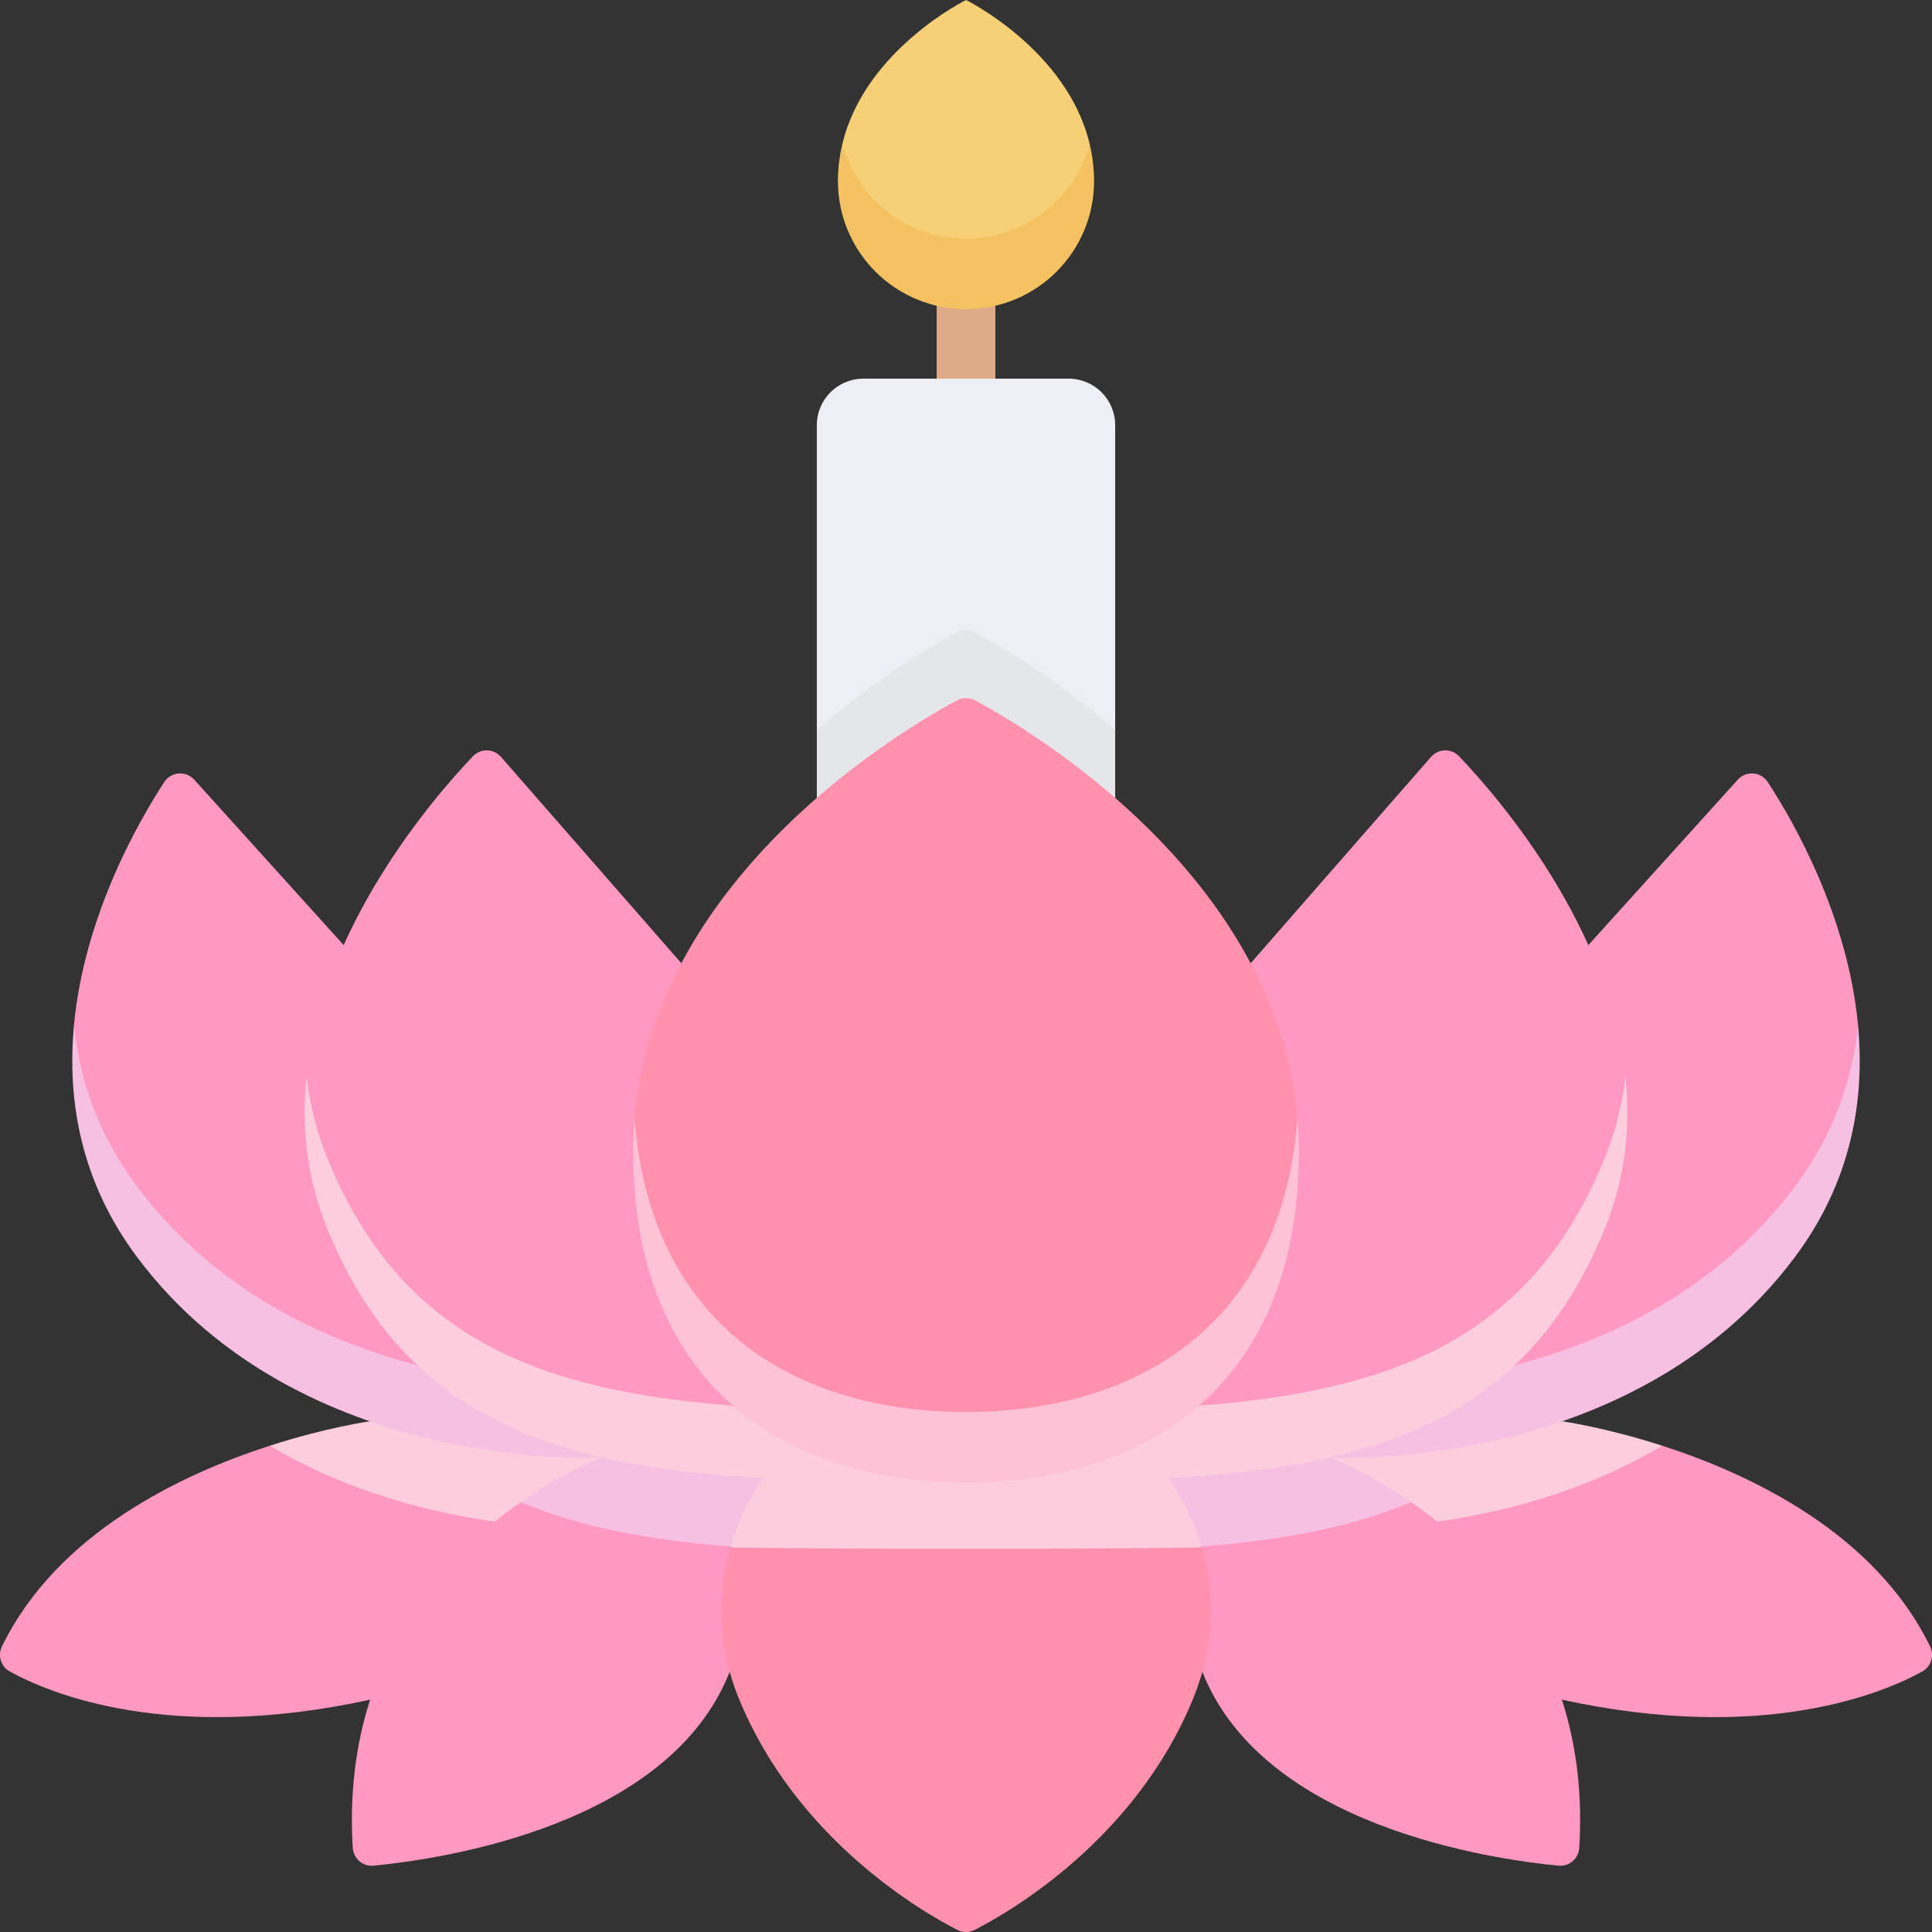
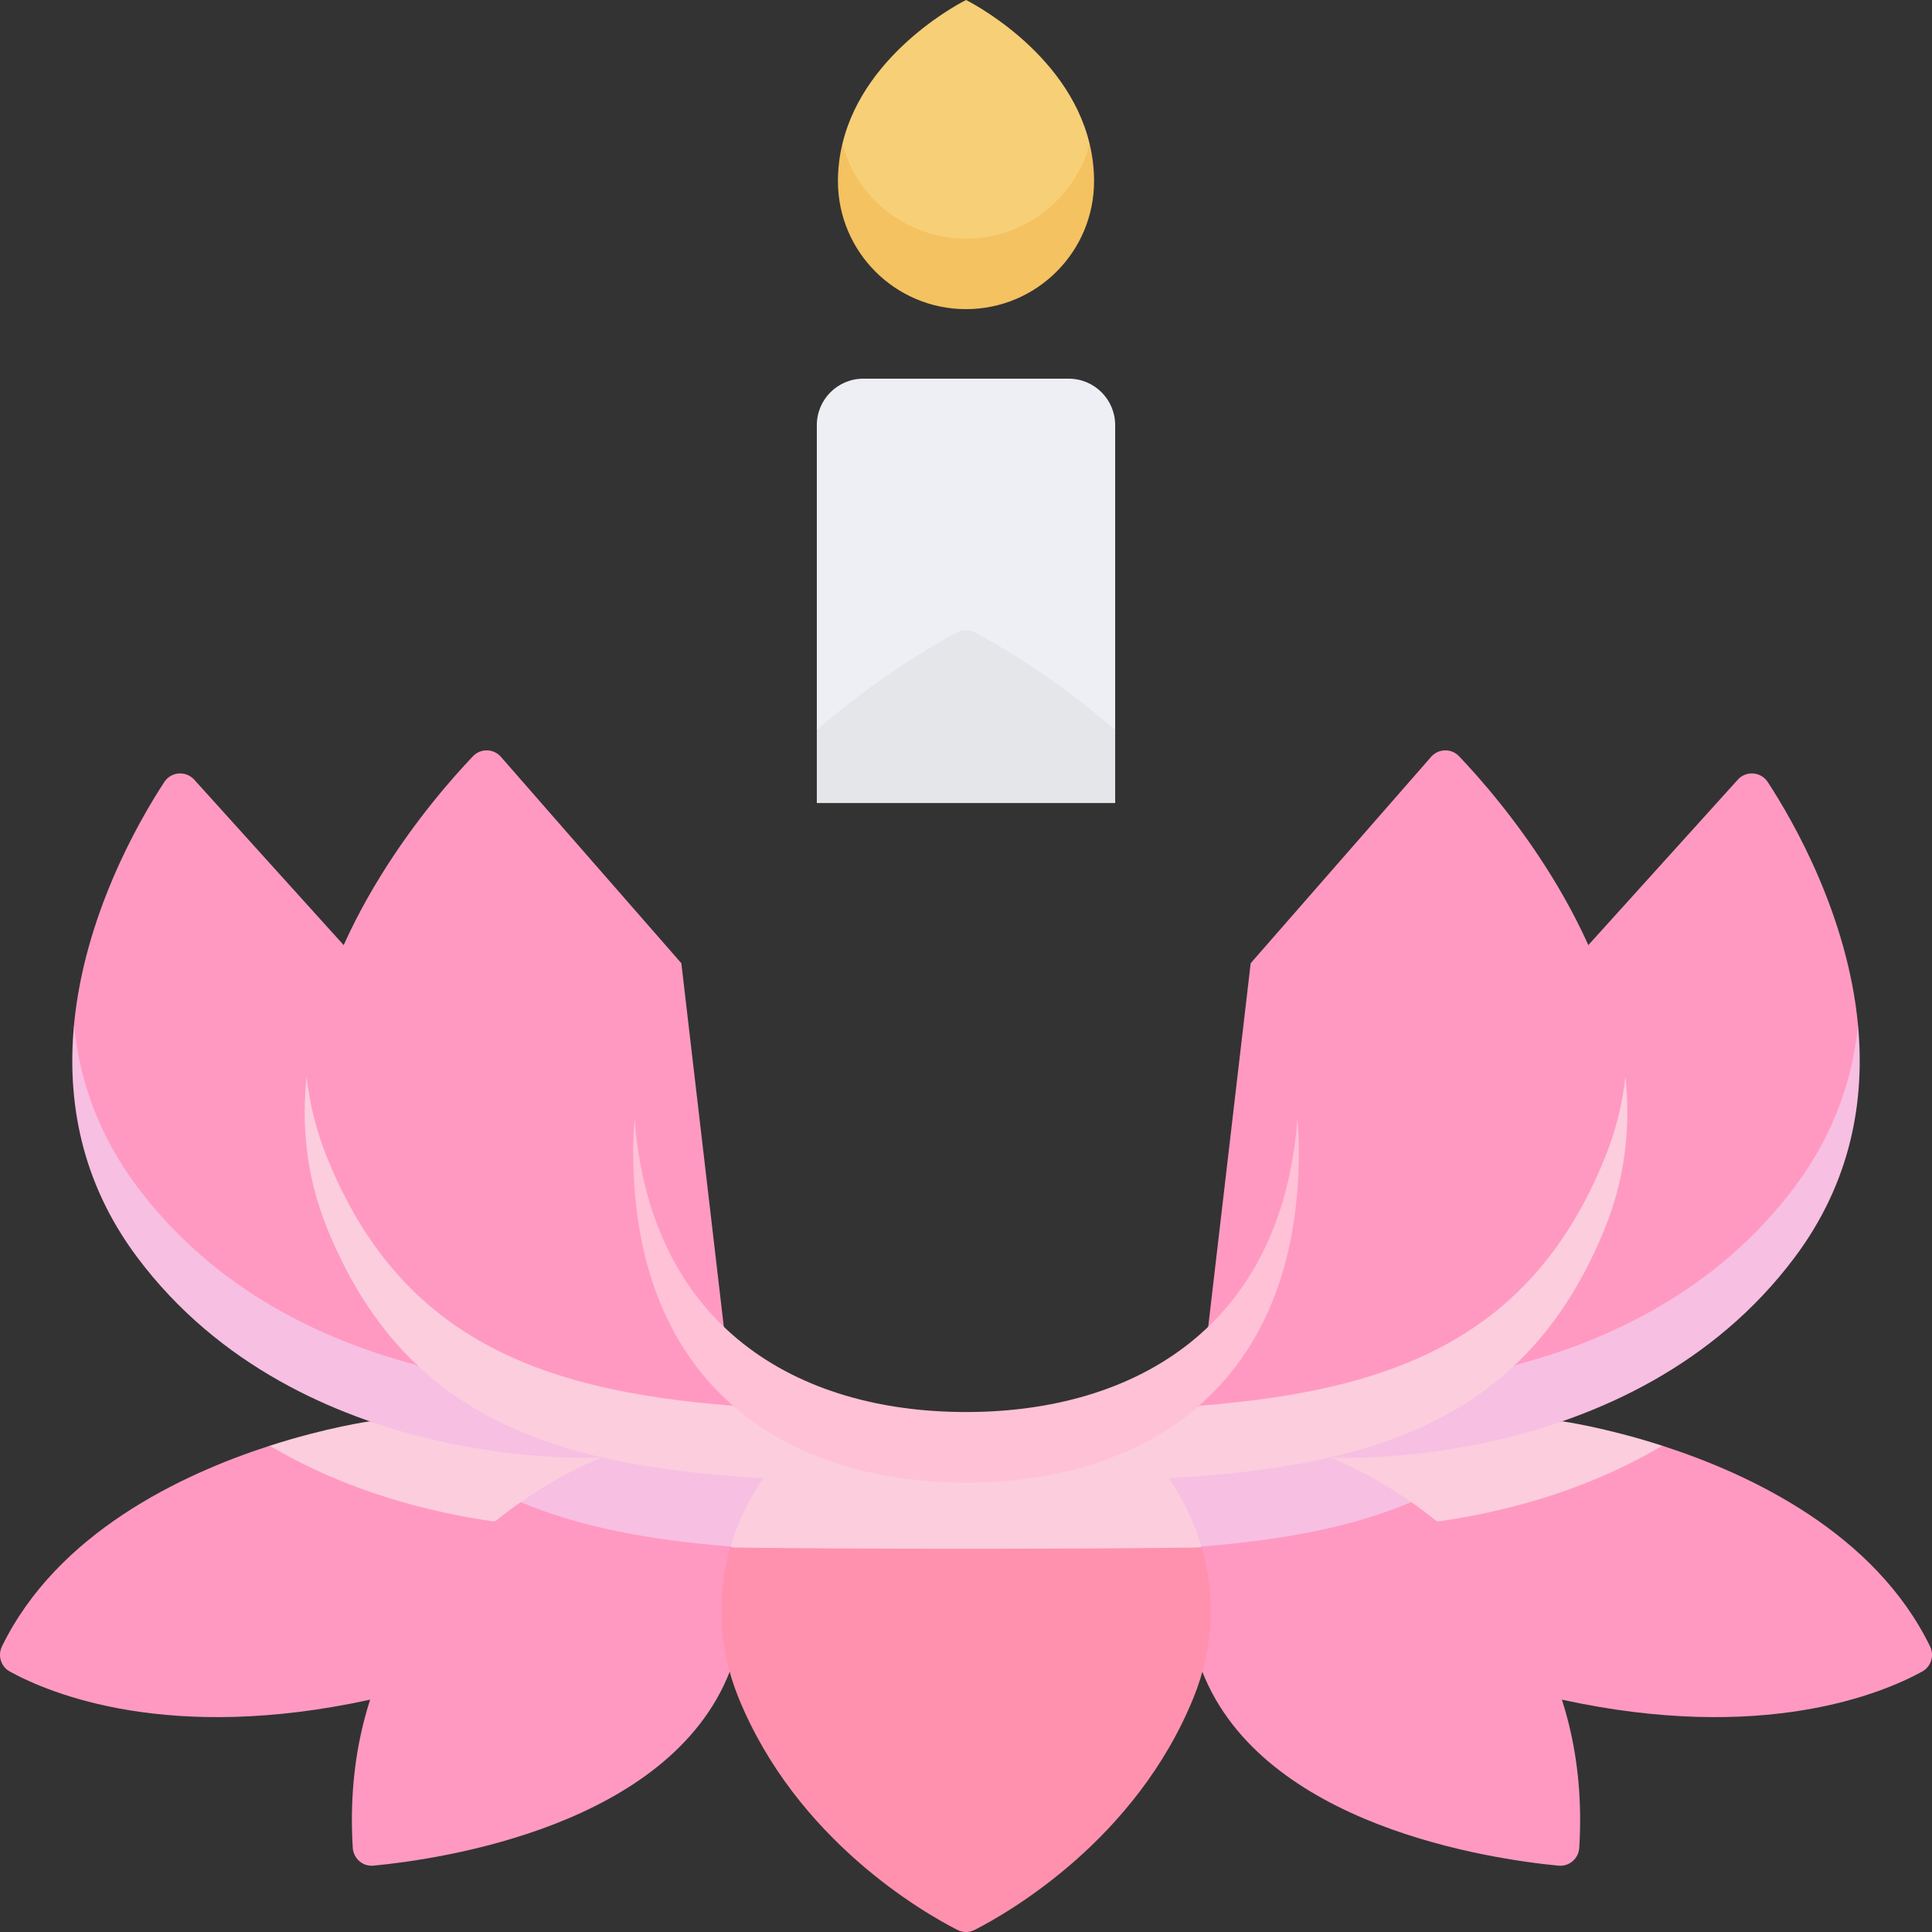
<svg xmlns="http://www.w3.org/2000/svg" width="80" height="80" viewBox="0 0 80 80" fill="none">
  <rect x="0" y="0" width="80" height="80" fill="#333333" stroke="none" />
  <path d="M68.832 59.865L68.832 59.865C72.505 61.051 77.63 63.481 79.92 68.174C80.105 68.554 79.964 69.011 79.594 69.215C77.943 70.123 73 72.198 64.673 70.379L61.186 67.089L59.509 63.007L63.111 61.119L68.832 59.865Z" fill="#FF99C2" />
  <path d="M64.689 58.853C64.69 58.853 66.457 59.099 68.832 59.865C65.594 61.786 62.145 62.636 59.508 63.007L55.709 61.661L55.068 60.351C55.07 60.351 64.689 58.853 64.689 58.853Z" fill="#FBCDDD" />
  <path d="M55.068 60.351C55.068 60.351 56.574 60.899 58.438 62.2L53.938 64.911L49.75 64.037L46.659 60.351H55.068Z" fill="#F7BFE2" />
  <path d="M49.751 64.037C53.048 63.778 55.953 63.249 58.438 62.2C61.627 64.425 65.863 68.853 65.394 76.512C65.367 76.957 64.982 77.296 64.537 77.253C61.733 76.985 52.304 75.615 49.787 69.226L48.728 66.577L49.751 64.037Z" fill="#FF99C2" />
  <path d="M11.169 59.865L11.169 59.865C7.496 61.051 2.371 63.481 0.081 68.174C-0.104 68.554 0.037 69.011 0.407 69.215C2.058 70.123 7.001 72.198 15.328 70.379L18.815 67.089L20.492 63.007L16.891 61.119L11.169 59.865Z" fill="#FF99C2" />
  <path d="M15.312 58.853C15.311 58.853 13.543 59.099 11.169 59.865C14.407 61.786 17.856 62.636 20.492 63.007L24.292 61.661L24.933 60.351C24.931 60.351 15.312 58.853 15.312 58.853Z" fill="#FBCDDD" />
-   <path d="M40.001 18.355C39.678 18.355 39.369 18.227 39.141 17.999C38.913 17.771 38.784 17.461 38.784 17.139V11.342C38.782 11.181 38.812 11.021 38.873 10.872C38.933 10.723 39.022 10.587 39.136 10.473C39.249 10.359 39.383 10.268 39.532 10.206C39.68 10.144 39.84 10.112 40 10.112C40.161 10.112 40.321 10.144 40.469 10.206C40.617 10.268 40.752 10.359 40.865 10.473C40.978 10.587 41.068 10.723 41.128 10.872C41.188 11.021 41.218 11.181 41.217 11.342V17.139C41.217 17.299 41.185 17.457 41.124 17.604C41.063 17.752 40.973 17.886 40.861 17.999C40.748 18.112 40.614 18.201 40.466 18.262C40.318 18.323 40.16 18.355 40.001 18.355Z" fill="#DFAA88" />
  <path d="M34.881 5.962C34.881 9.257 37.55 11.289 40.001 11.289C42.451 11.289 45.12 9.184 45.12 5.962C44.193 2.064 40.001 0 40.001 0C40.001 0 35.808 2.064 34.881 5.962Z" fill="#F7CF77" />
  <path d="M40 9.883C37.55 9.883 35.489 8.22 34.88 5.962C34.759 6.465 34.698 6.981 34.697 7.498C34.697 10.427 37.072 12.801 40 12.801C42.929 12.801 45.303 10.427 45.303 7.498C45.302 6.981 45.241 6.465 45.12 5.962C44.511 8.22 42.45 9.883 40 9.883Z" fill="#F4C260" />
  <path d="M46.177 30.226V17.605C46.177 16.541 45.315 15.68 44.251 15.68H35.749C34.685 15.68 33.823 16.541 33.823 17.605V30.226H46.177Z" fill="#EEEFF4" />
  <path d="M46.177 33.253V30.226C43.656 28.032 41.264 26.663 40.37 26.184C40.256 26.123 40.129 26.092 40 26.092C39.871 26.092 39.744 26.123 39.63 26.184C38.736 26.663 36.344 28.032 33.823 30.226V33.253H46.177Z" fill="#E5E6EA" />
  <path d="M24.933 60.351C24.933 60.351 23.426 60.899 21.562 62.2L26.062 64.911L30.25 64.037L33.341 60.351H24.933Z" fill="#F7BFE2" />
-   <path d="M30.251 64.037C26.953 63.778 24.049 63.249 21.563 62.2C18.374 64.425 14.138 68.853 14.607 76.512C14.634 76.957 15.02 77.296 15.464 77.253C18.269 76.985 27.698 75.615 30.215 69.226L31.273 66.577L30.251 64.037ZM3.065 42.451C3.065 45.391 4.057 48.38 5.691 50.559C8.911 54.852 13.438 56.723 17.28 56.529L14.231 39.135L8.043 32.285C7.698 31.904 7.085 31.95 6.804 32.38C5.73 34.024 3.488 37.928 3.063 42.452C3.064 42.452 3.064 42.452 3.065 42.451Z" fill="#FF99C2" />
+   <path d="M30.251 64.037C26.953 63.778 24.049 63.249 21.563 62.2C18.374 64.425 14.138 68.853 14.607 76.512C14.634 76.957 15.02 77.296 15.464 77.253C18.269 76.985 27.698 75.615 30.215 69.226L30.251 64.037ZM3.065 42.451C3.065 45.391 4.057 48.38 5.691 50.559C8.911 54.852 13.438 56.723 17.28 56.529L14.231 39.135L8.043 32.285C7.698 31.904 7.085 31.95 6.804 32.38C5.73 34.024 3.488 37.928 3.063 42.452C3.064 42.452 3.064 42.452 3.065 42.451Z" fill="#FF99C2" />
  <path d="M5.69 49.153C4.056 46.974 3.286 44.682 3.064 42.451C2.773 45.544 3.33 48.925 5.69 52.072C12.447 61.081 24.931 60.351 24.933 60.351L22.922 57.975L17.279 56.529C13.429 55.526 8.91 53.446 5.69 49.153Z" fill="#F7BFE2" />
  <path d="M12.695 44.573C12.695 45.982 13.091 48.225 13.55 49.357C16.564 56.787 22.493 58.768 30.353 58.207L28.213 39.885L20.743 31.34C20.439 30.992 19.903 30.979 19.585 31.314C17.92 33.059 13.349 38.365 12.694 44.573L12.695 44.573Z" fill="#FF99C2" />
  <path d="M13.55 47.951C13.111 46.87 12.823 45.733 12.695 44.573C12.48 46.606 12.684 48.736 13.55 50.87C17.526 60.671 26.217 61.387 38.774 61.35L30.352 58.207C22.289 57.59 16.564 55.381 13.55 47.951Z" fill="#FBCDDD" />
  <path d="M49.764 64.077C49.467 63.052 49.002 62.083 48.398 61.208L40 59.801L31.602 61.208C30.998 62.083 30.533 63.052 30.236 64.077L40 65.537L49.764 64.077Z" fill="#FBCDDD" />
  <path d="M49.764 64.077C45.251 64.149 34.749 64.149 30.237 64.077C29.674 66.023 29.719 68.175 30.576 70.287C32.965 76.181 38.232 79.194 39.646 79.915C39.869 80.029 40.132 80.029 40.355 79.915C41.769 79.194 47.036 76.181 49.425 70.287C50.282 68.175 50.327 66.023 49.764 64.077Z" fill="#FF91AE" />
  <path d="M76.936 42.451C76.936 45.391 75.944 48.38 74.309 50.559C71.09 54.852 66.563 56.723 62.721 56.529L65.769 39.135L71.958 32.285C72.302 31.904 72.915 31.95 73.197 32.38C74.271 34.024 76.512 37.928 76.937 42.452L76.936 42.451Z" fill="#FF99C2" />
  <path d="M74.309 49.153C75.944 46.974 76.714 44.682 76.936 42.451C77.227 45.544 76.669 48.925 74.309 52.072C67.553 61.081 55.069 60.351 55.067 60.351L57.078 57.975L62.721 56.529C66.571 55.526 71.09 53.446 74.309 49.153Z" fill="#F7BFE2" />
  <path d="M67.306 44.573C67.306 45.982 66.91 48.225 66.451 49.357C63.437 56.787 57.508 58.768 49.648 58.207L51.788 39.885L59.258 31.34C59.562 30.992 60.098 30.979 60.416 31.314C62.081 33.059 66.652 38.365 67.307 44.573L67.306 44.573Z" fill="#FF99C2" />
  <path d="M66.451 47.951C66.891 46.87 67.178 45.733 67.306 44.573C67.521 46.606 67.317 48.736 66.451 50.87C62.475 60.671 53.784 61.387 41.227 61.35L49.649 58.207C57.712 57.59 63.437 55.381 66.451 47.951Z" fill="#FBCDDD" />
-   <path d="M26.276 46.316C26.276 56.289 33.014 59.801 40 59.801C46.986 59.801 53.724 56.077 53.724 46.316H53.725C52.865 36.175 42.474 30.123 40.37 28.997C40.256 28.936 40.129 28.904 40 28.904C39.871 28.904 39.744 28.936 39.63 28.997C37.526 30.122 27.135 36.175 26.275 46.316H26.276Z" fill="#FF91AE" />
  <path d="M40.001 58.469C33.015 58.469 26.929 54.948 26.276 46.316C26.239 46.754 26.219 47.194 26.218 47.633C26.203 57.434 32.598 61.387 40.001 61.387C47.404 61.387 53.798 57.434 53.784 47.633C53.783 47.194 53.763 46.754 53.725 46.316C53.073 54.948 46.986 58.469 40.001 58.469Z" fill="#FFC1D6" />
</svg>